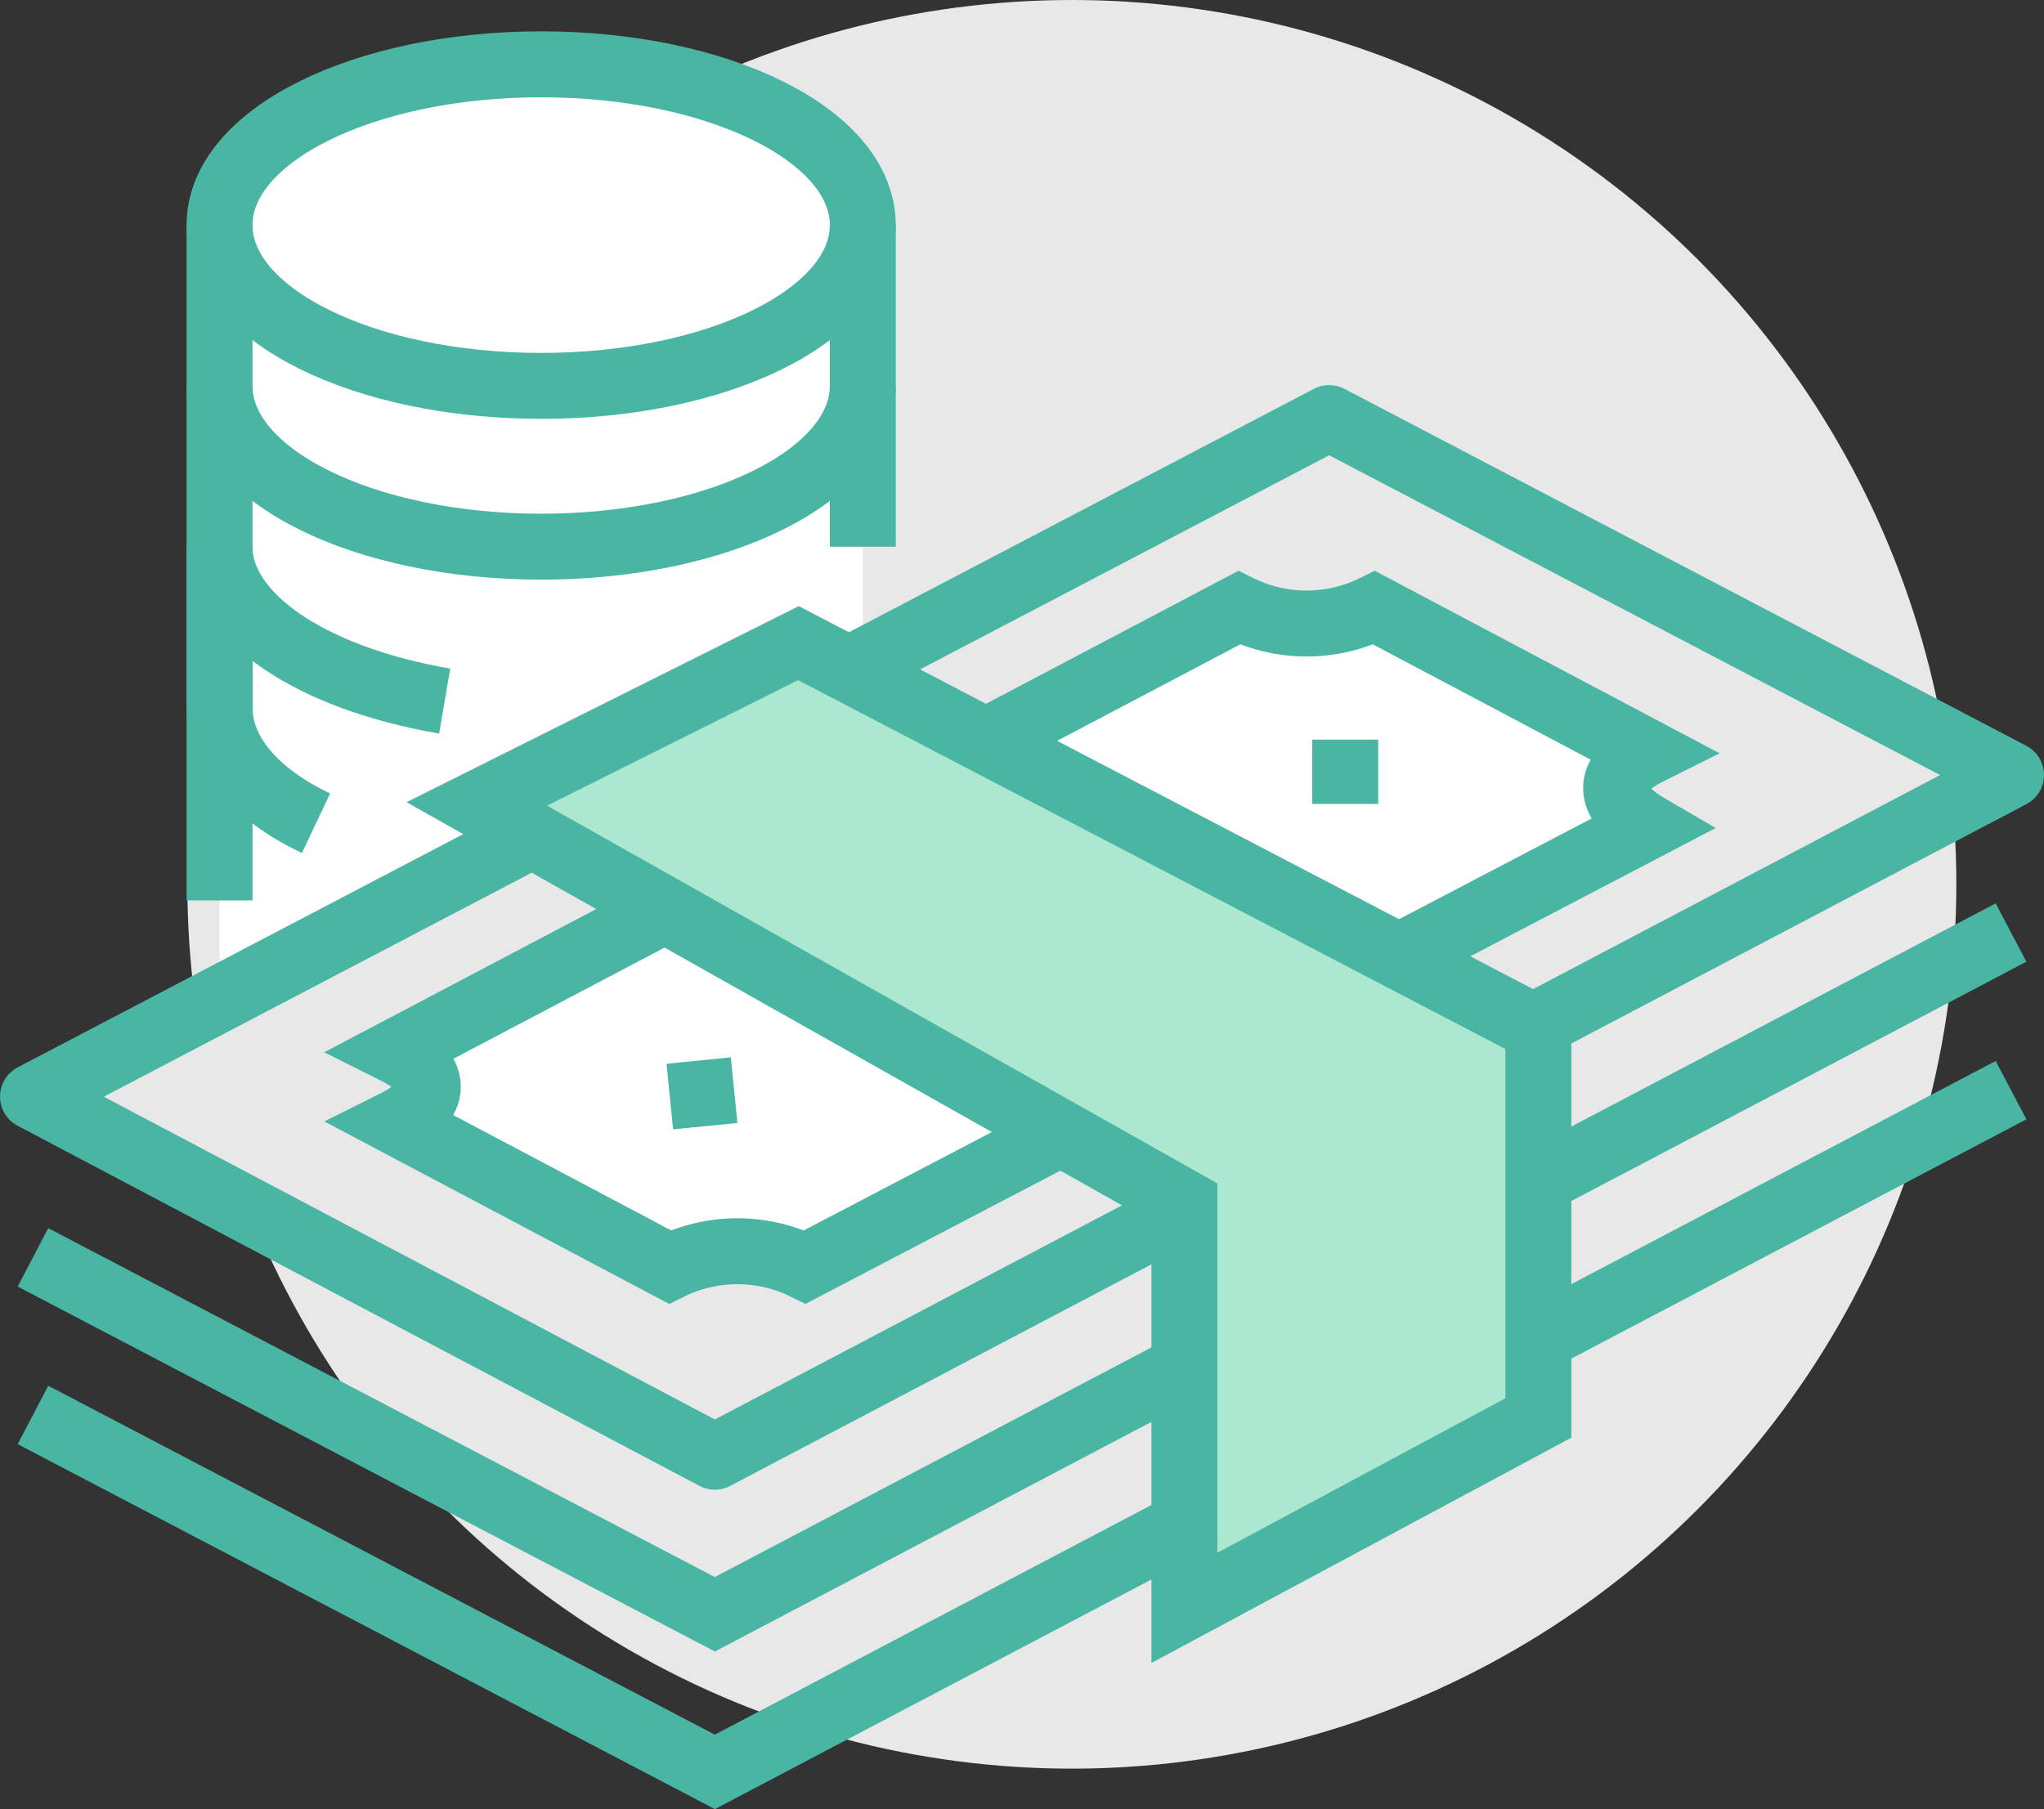
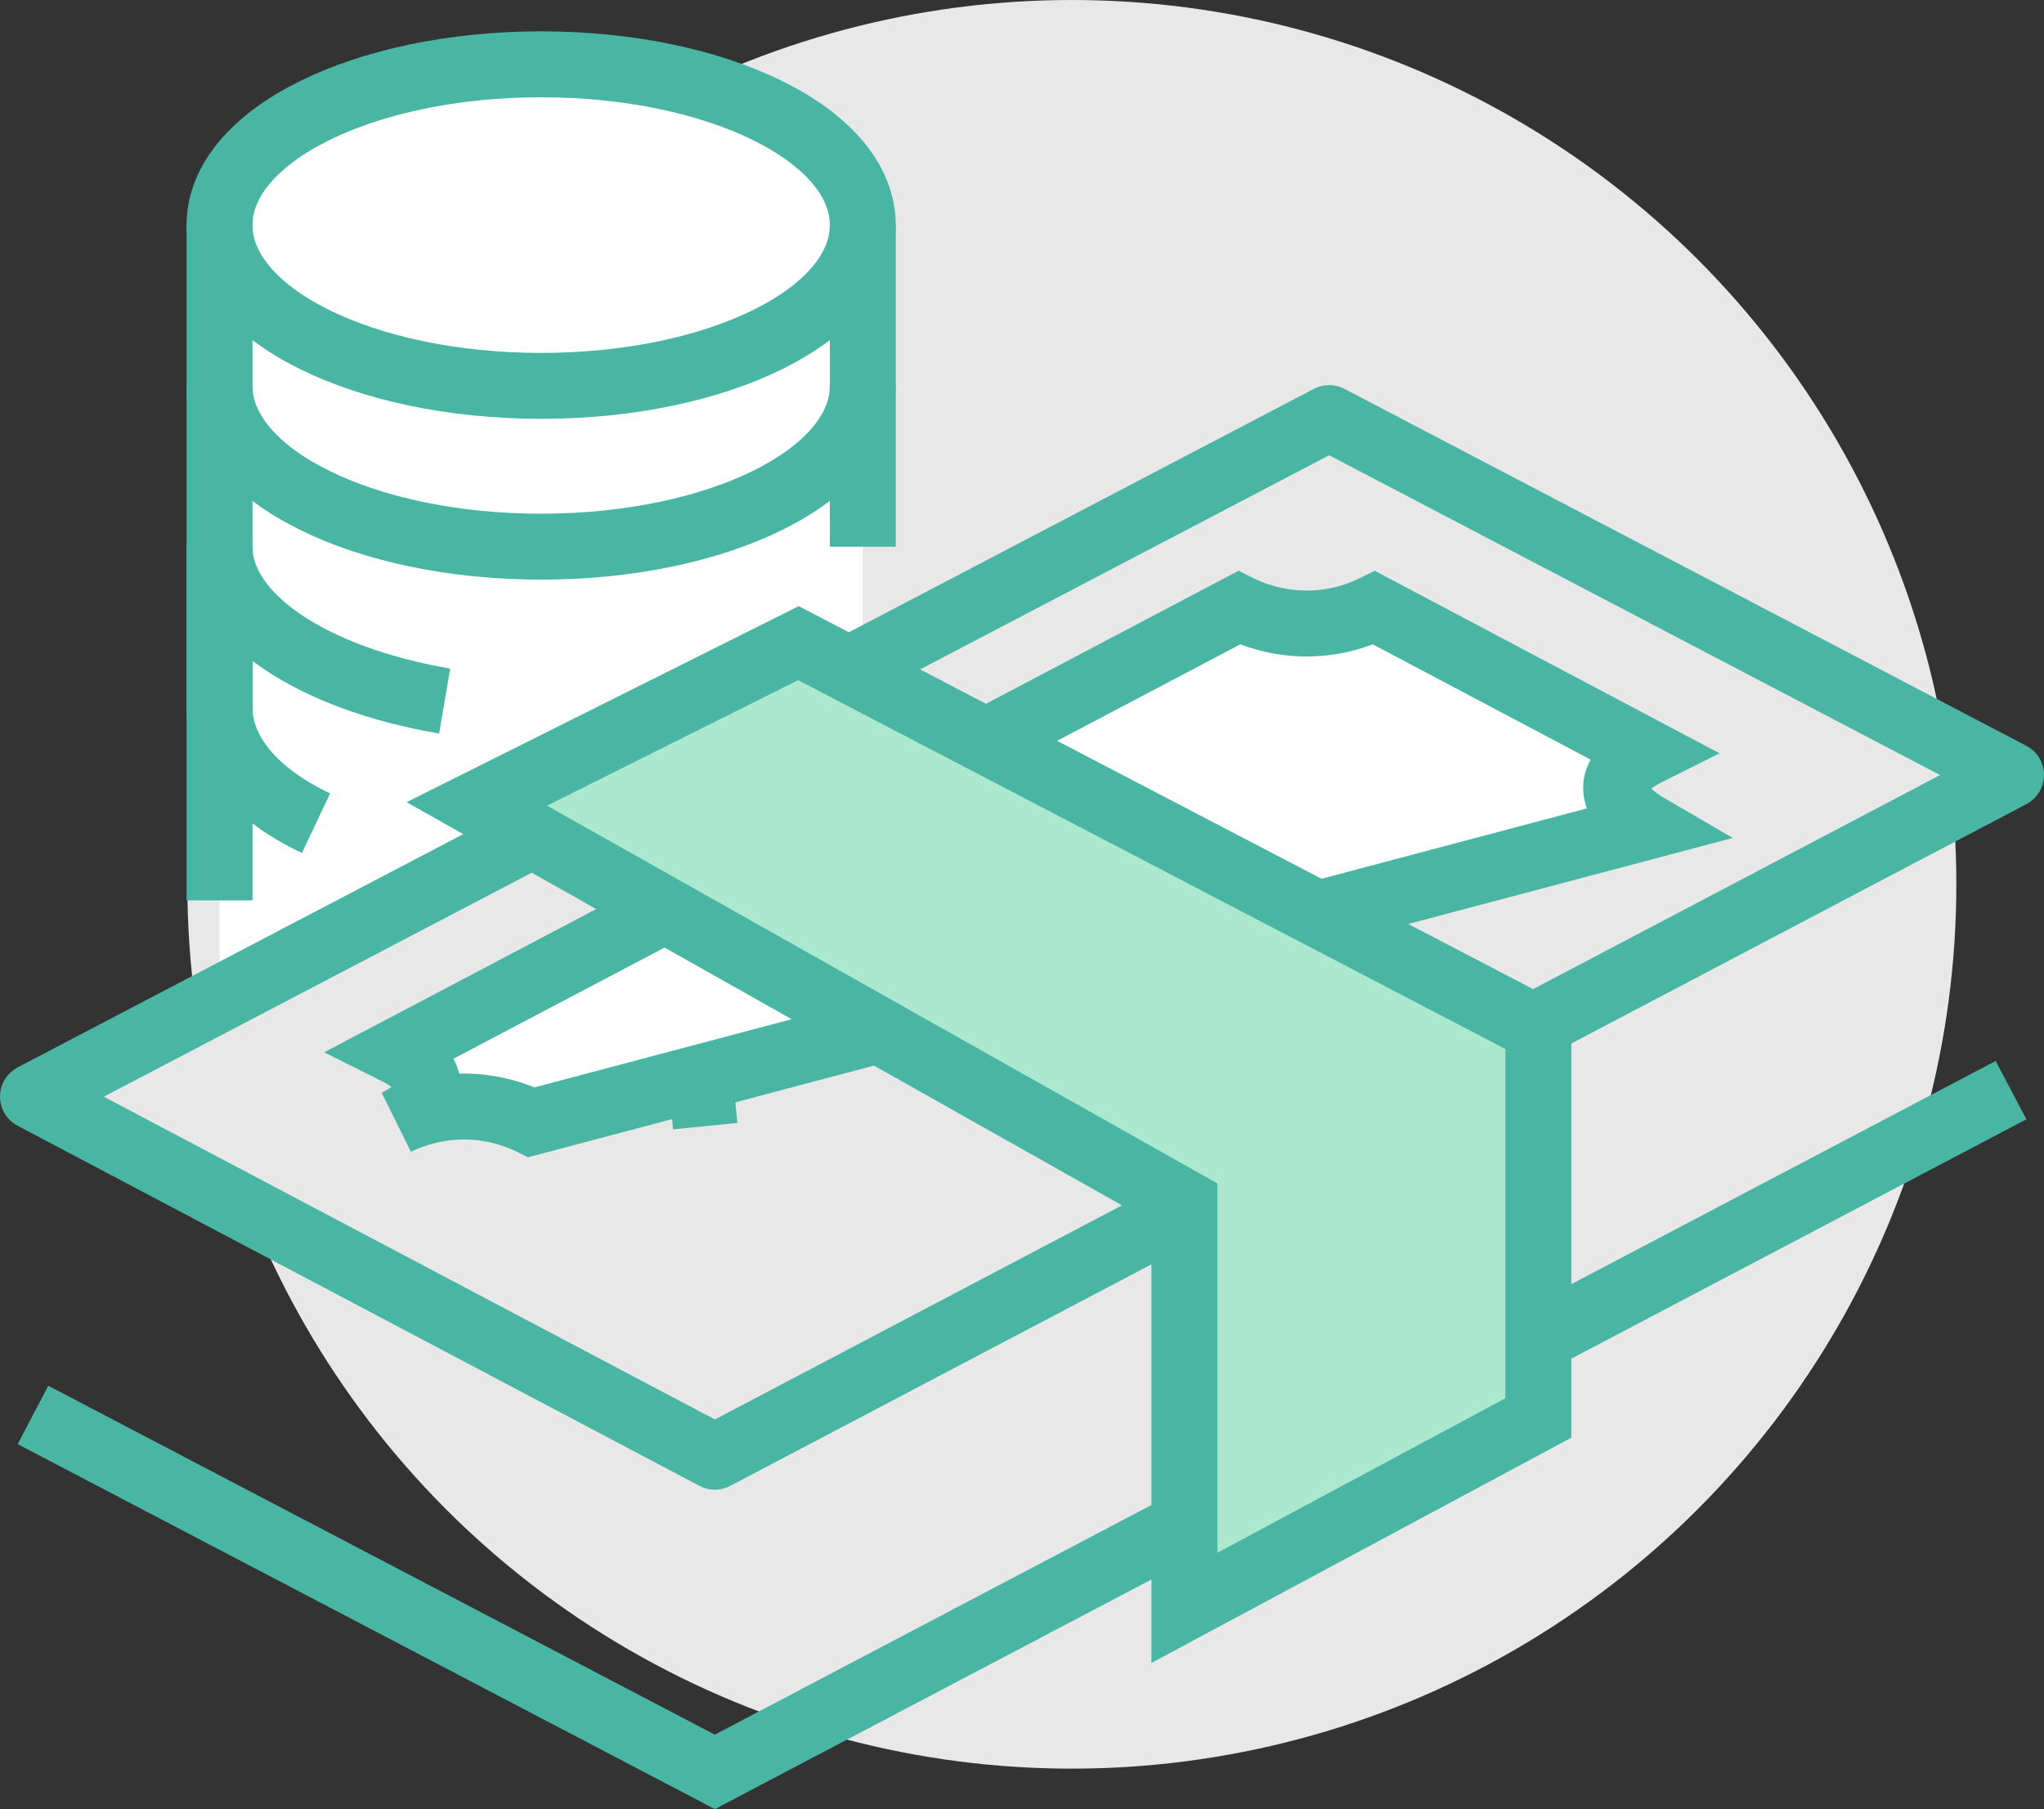
<svg xmlns="http://www.w3.org/2000/svg" viewBox="184 5320 62 54.886">
  <rect x="184" y="5320" width="62" height="54.886" fill="#333333" stroke="none" />
  <defs>
    <style>
      .cls-1, .cls-4 {
        fill: #e8e8e9;
      }

      .cls-2, .cls-5, .cls-6 {
        fill: #fff;
      }

      .cls-3 {
        fill: none;
      }

      .cls-3, .cls-4, .cls-5, .cls-7 {
        stroke: #49b5a3;
      }

      .cls-3, .cls-4, .cls-5, .cls-6, .cls-7 {
        stroke-miterlimit: 10;
        stroke-width: 2px;
      }

      .cls-4 {
        stroke-linejoin: round;
      }

      .cls-6 {
        stroke: #3b517f;
      }

      .cls-7 {
        fill: #abe8cf;
      }
    </style>
  </defs>
  <g id="Group_565" data-name="Group 565" transform="translate(2)">
    <circle id="Ellipse_35" data-name="Ellipse 35" class="cls-1" cx="26.829" cy="26.829" r="26.829" transform="translate(187.683 5320)" />
    <path id="Path_409" data-name="Path 409" class="cls-2" d="M16.556,2C11.19,2,6.8,4.146,6.8,6.878h0v24.39L26.312,20.537V6.878C26.312,4.146,21.922,2,16.556,2Z" transform="translate(181.859 5319.951)" />
    <path id="Path_410" data-name="Path 410" class="cls-3" d="M26.312,6.878C26.312,4.146,21.922,2,16.556,2S6.8,4.146,6.8,6.878s4.39,4.878,9.756,4.878S26.312,9.61,26.312,6.878Z" transform="translate(181.859 5319.951)" />
    <path id="Path_411" data-name="Path 411" class="cls-3" d="M6.8,7v4.878c0,2.732,4.39,4.878,9.756,4.878s9.756-2.146,9.756-4.878V7" transform="translate(181.859 5319.829)" />
    <line id="Line_185" data-name="Line 185" class="cls-3" y1="4.878" transform="translate(208.171 5331.708)" />
    <path id="Path_412" data-name="Path 412" class="cls-3" d="M6.8,12v4.878c0,2.146,2.829,4,6.829,4.683" transform="translate(181.859 5319.708)" />
    <path id="Path_413" data-name="Path 413" class="cls-3" d="M6.8,17v4.878c0,1.366,1.073,2.634,2.927,3.512" transform="translate(181.859 5319.585)" />
    <line id="Line_186" data-name="Line 186" class="cls-3" y2="10.732" transform="translate(188.659 5336.585)" />
    <path id="Path_414" data-name="Path 414" class="cls-4" d="M61,23.829,21.683,44.512,1,33.585,40.317,13Z" transform="translate(182 5319.683)" />
-     <path id="Path_415" data-name="Path 415" class="cls-3" d="M61,29,21.683,49.683,1,38.854" transform="translate(182 5319.292)" />
    <path id="Path_416" data-name="Path 416" class="cls-3" d="M61,33.9,21.683,54.583,1,43.754" transform="translate(182 5319.173)" />
-     <path id="Path_417" data-name="Path 417" class="cls-5" d="M50.251,23.29,41.959,18.9a4.639,4.639,0,0,1-4.1,0L12.3,32.363c1.366.683,1.171,1.561,0,2.146l8.293,4.39a4.646,4.646,0,0,1,4.1,0L50.251,25.534C49.08,24.851,48.885,23.973,50.251,23.29Z" transform="translate(181.724 5319.539)" />
-     <line id="Line_187" data-name="Line 187" class="cls-3" y2="1.951" transform="translate(222.805 5342.439)" />
+     <path id="Path_417" data-name="Path 417" class="cls-5" d="M50.251,23.29,41.959,18.9a4.639,4.639,0,0,1-4.1,0L12.3,32.363c1.366.683,1.171,1.561,0,2.146a4.646,4.646,0,0,1,4.1,0L50.251,25.534C49.08,24.851,48.885,23.973,50.251,23.29Z" transform="translate(181.724 5319.539)" />
    <line id="Line_188" data-name="Line 188" class="cls-3" y1="0.195" x2="1.951" transform="translate(202.317 5353.073)" />
    <path id="Path_418" data-name="Path 418" class="cls-6" d="M35.365,27.076c2.244,1.171,2.439,3.024.293,4.2a9.72,9.72,0,0,1-7.9-.2c-2.244-1.171-2.439-3.024-.293-4.2A9.72,9.72,0,0,1,35.365,27.076Z" transform="translate(181.391 5319.363)" />
    <path id="Path_419" data-name="Path 419" class="cls-7" d="M36.263,36.976,14.8,24.878,24.556,20,47,31.707v11.8L36.263,49.268Z" transform="translate(181.663 5319.512)" />
  </g>
</svg>